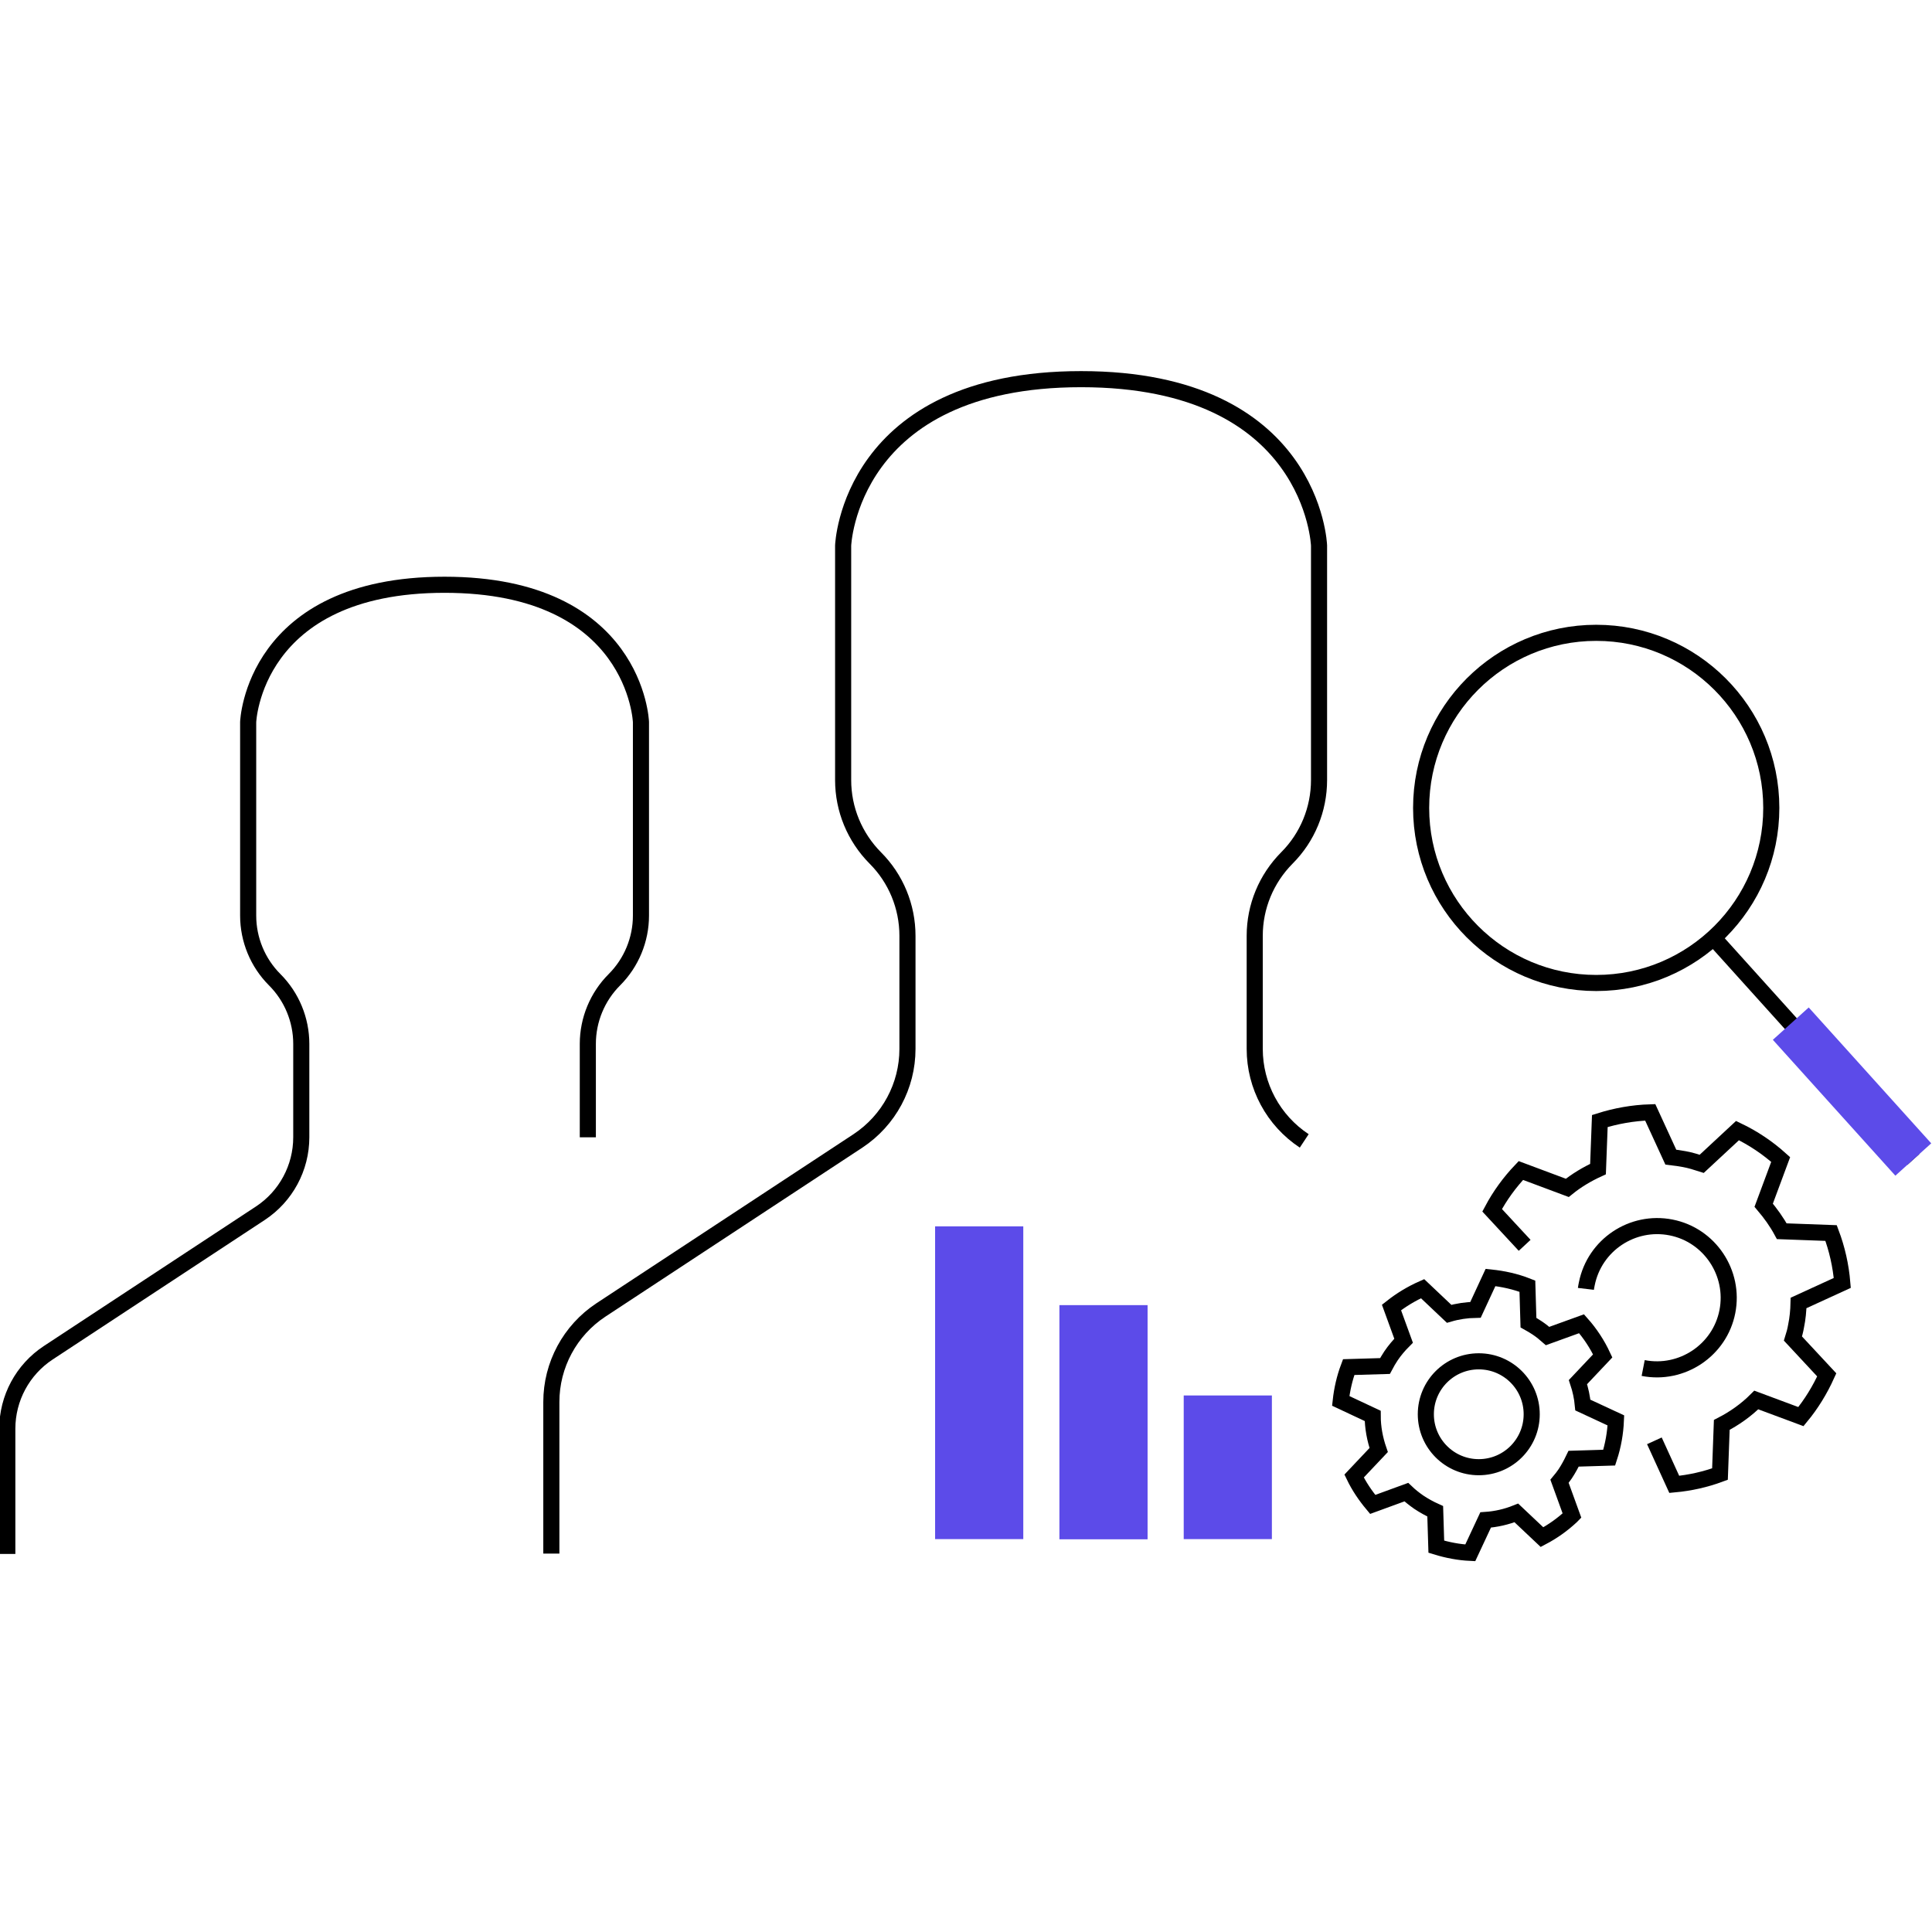
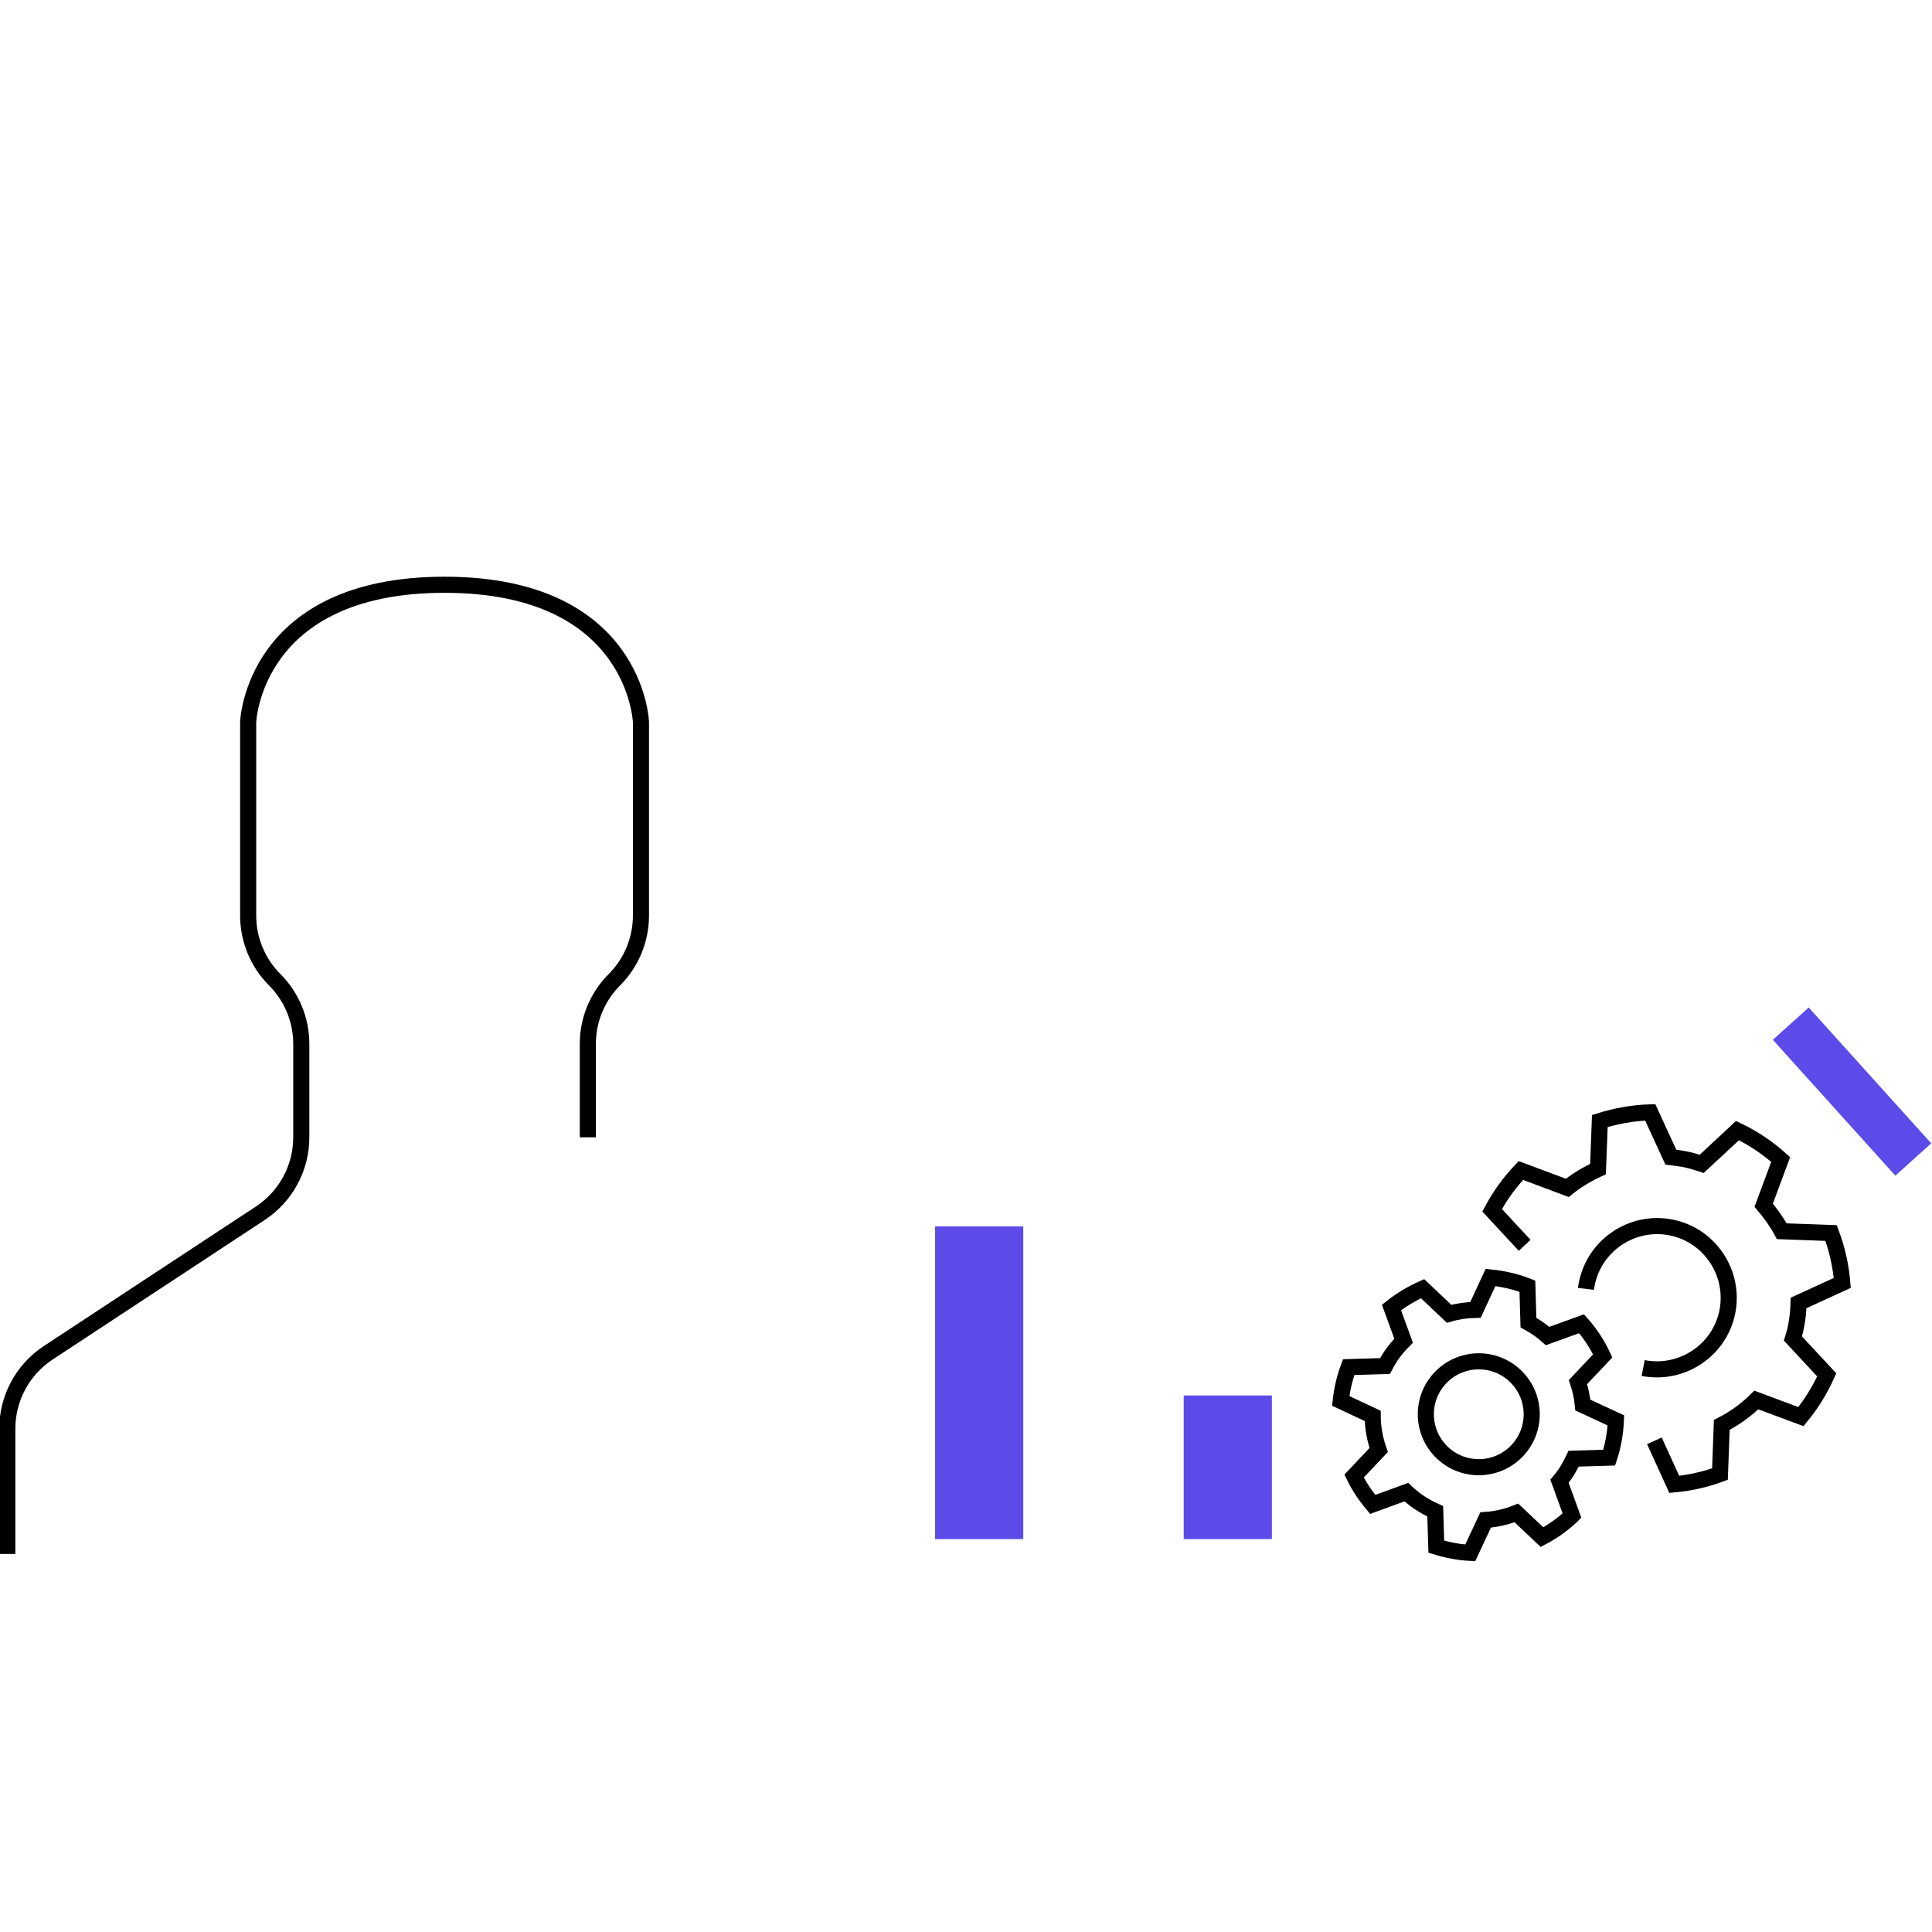
<svg xmlns="http://www.w3.org/2000/svg" width="120" height="120" viewBox="0 0 120 120" fill="none">
  <g clip-path="url(#clip0_6780_3056)">
    <g clip-path="url(#clip1_6780_3056)">
-       <path d="M81.008 70.863C79.089 69.595 77.933 67.451 77.933 65.151V58.126C77.933 56.308 78.651 54.58 79.931 53.289C81.21 52.01 81.928 50.27 81.928 48.452V33.886C81.928 33.886 81.569 23.55 67.148 23.55C52.739 23.55 52.369 33.886 52.369 33.886V48.452C52.369 50.27 53.087 51.998 54.366 53.289C55.646 54.568 56.364 56.308 56.364 58.126V65.151C56.364 67.451 55.208 69.595 53.289 70.863L37.319 81.367C35.401 82.635 34.245 84.779 34.245 87.079V96.495" stroke="#000000" stroke-miterlimit="10" />
      <path d="M36.511 70.639V64.837C36.511 63.344 37.106 61.908 38.161 60.853C39.216 59.798 39.811 58.361 39.811 56.869V44.85C39.811 44.85 39.508 36.321 27.612 36.321C15.716 36.321 15.414 44.85 15.414 44.85V56.869C15.414 58.361 16.008 59.798 17.063 60.853C18.118 61.908 18.713 63.344 18.713 64.837V70.639C18.713 72.535 17.759 74.308 16.177 75.352L2.99 84.027C1.408 85.071 0.454 86.844 0.454 88.74V96.517" stroke="#000000" stroke-miterlimit="10" />
      <path d="M102.757 89.492L103.991 92.197C104.968 92.107 105.922 91.894 106.831 91.557L106.943 88.504C107.728 88.1 108.458 87.584 109.086 86.956L111.858 87.988C112.498 87.214 113.036 86.339 113.463 85.396L111.364 83.14C111.443 82.893 111.51 82.635 111.555 82.377C111.656 81.894 111.701 81.401 111.712 80.929L114.428 79.684C114.338 78.606 114.103 77.574 113.732 76.586L110.669 76.474C110.354 75.891 109.973 75.363 109.546 74.858L110.601 72.019C109.804 71.301 108.907 70.695 107.919 70.223L105.697 72.288C105.349 72.176 104.99 72.064 104.62 71.996C104.339 71.94 104.059 71.907 103.778 71.873L102.499 69.09C101.421 69.124 100.366 69.314 99.368 69.629L99.255 72.614C98.571 72.928 97.931 73.309 97.348 73.781L94.464 72.703C93.768 73.433 93.162 74.263 92.679 75.172L94.699 77.35" stroke="#000000" stroke-miterlimit="10" />
      <path d="M98.503 80.054C98.515 79.953 98.537 79.852 98.559 79.74C99.042 77.327 101.388 75.767 103.789 76.239C106.191 76.71 107.762 79.067 107.29 81.468C106.819 83.87 104.462 85.441 102.061 84.97" stroke="#000000" stroke-miterlimit="10" />
      <path d="M97.639 94.138L96.865 92.006C96.989 91.86 97.101 91.703 97.213 91.546C97.415 91.243 97.583 90.929 97.74 90.603L99.951 90.536C100.198 89.784 100.333 88.998 100.366 88.224L98.313 87.27C98.268 86.788 98.167 86.316 98.01 85.845L99.547 84.218C99.211 83.499 98.773 82.826 98.234 82.22L96.124 82.983C95.922 82.804 95.709 82.635 95.474 82.478C95.294 82.355 95.115 82.254 94.935 82.153L94.868 79.886C94.127 79.594 93.353 79.426 92.578 79.347L91.647 81.356C91.097 81.367 90.547 81.446 90.008 81.603L88.359 80.043C87.674 80.346 87.023 80.739 86.428 81.21L87.18 83.275C86.9 83.555 86.63 83.87 86.395 84.218C86.26 84.42 86.137 84.633 86.024 84.846L83.769 84.913C83.511 85.598 83.353 86.305 83.275 87.012L85.261 87.944C85.261 88.662 85.396 89.38 85.632 90.064L84.105 91.68C84.408 92.309 84.801 92.892 85.261 93.442L87.349 92.679C87.584 92.904 87.842 93.106 88.112 93.296C88.448 93.521 88.796 93.712 89.144 93.869L89.212 96.068C89.907 96.282 90.614 96.416 91.321 96.45L92.275 94.407C92.926 94.363 93.566 94.217 94.183 93.97L95.777 95.474C96.439 95.126 97.056 94.688 97.606 94.172L97.639 94.138Z" stroke="#000000" stroke-miterlimit="10" />
      <path d="M91.849 91.13C93.665 91.13 95.137 89.658 95.137 87.842C95.137 86.026 93.665 84.554 91.849 84.554C90.033 84.554 88.561 86.026 88.561 87.842C88.561 89.658 90.033 91.13 91.849 91.13Z" stroke="#000000" stroke-miterlimit="10" />
-       <path d="M99.144 61.055C105.149 61.055 110.018 56.186 110.018 50.181C110.018 44.175 105.149 39.306 99.144 39.306C93.138 39.306 88.269 44.175 88.269 50.181C88.269 56.186 93.138 61.055 99.144 61.055Z" stroke="#000000" stroke-miterlimit="10" />
-       <path d="M118.839 72.019L106.427 58.249" stroke="#000000" stroke-miterlimit="10" />
      <path d="M118.838 72.019L111.229 63.58" stroke="#5C4BE9" stroke-width="3" stroke-miterlimit="10" />
      <path d="M63.058 76.671V95.097H58.581V76.671H63.058Z" fill="#5C4BE9" stroke="#5C4BE9" />
-       <path d="M70.778 81.564V95.108H66.302V81.564H70.778Z" fill="#5C4BE9" stroke="#5C4BE9" />
      <path d="M78.499 87.175V95.097H74.023V87.175H78.499Z" fill="#5C4BE9" stroke="#5C4BE9" />
    </g>
  </g>
  <defs>
    <clipPath id="clip0_6780_3056">
      <rect width="120" height="120" fill="white" />
    </clipPath>
    <clipPath id="clip1_6780_3056">
      <rect width="120.191" height="74" fill="white" transform="translate(-0.096 23)" />
    </clipPath>
  </defs>
</svg>